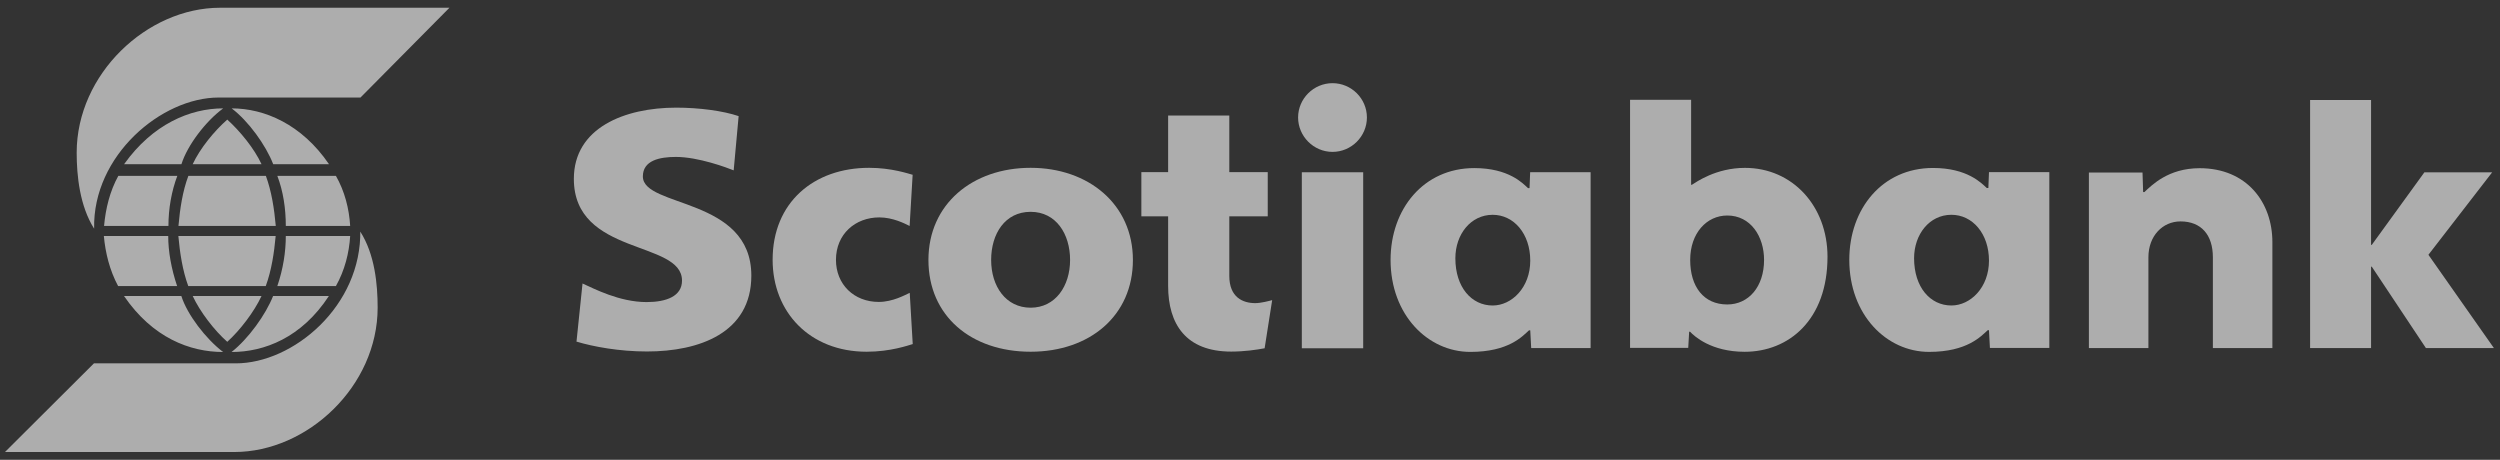
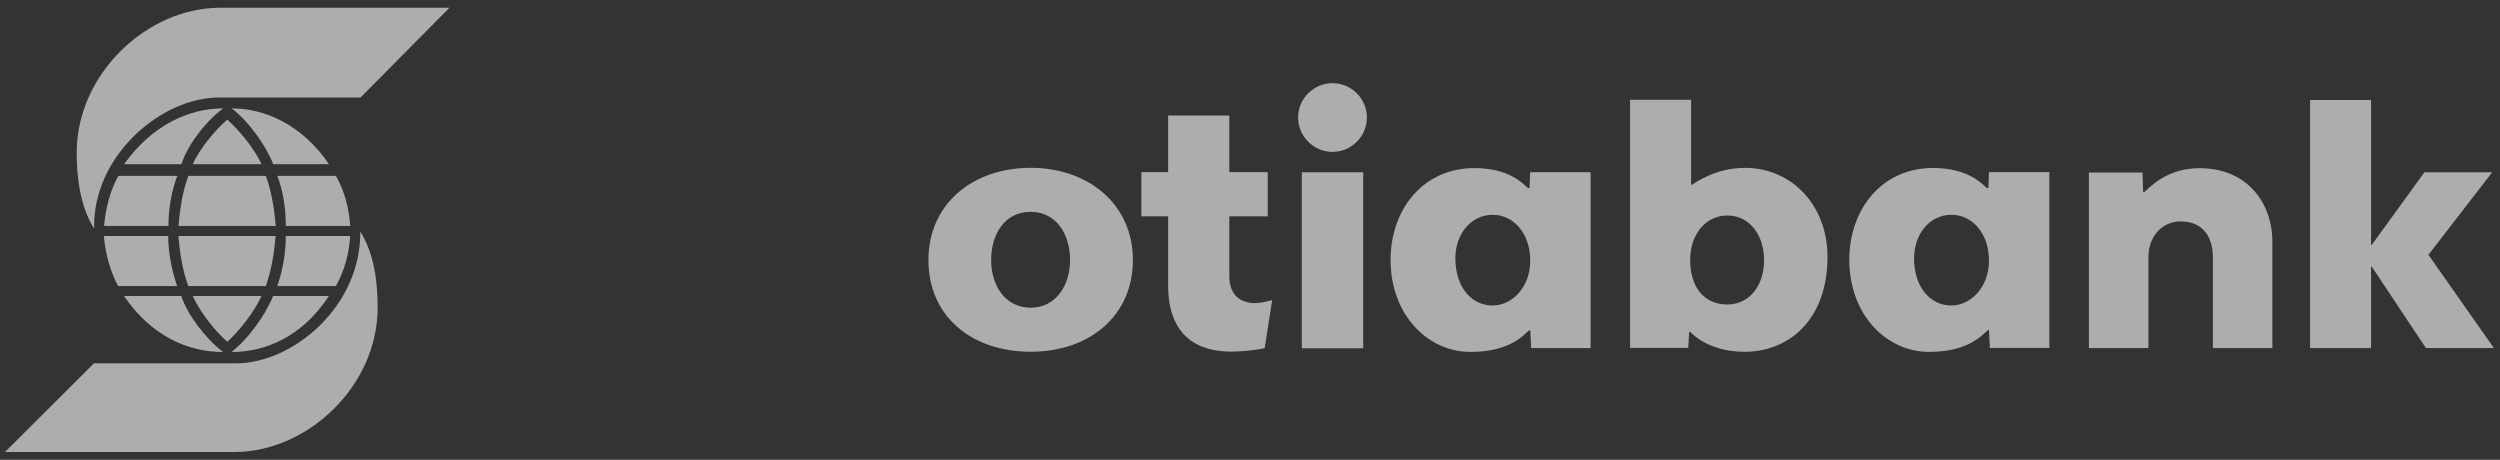
<svg xmlns="http://www.w3.org/2000/svg" width="174" height="32" viewBox="0 0 174 32" fill="none">
  <rect x="0" y="0" width="174" height="32" fill="#333333" stroke="none" />
  <path fill-rule="evenodd" clip-rule="evenodd" d="M71.731 21.416C73.464 21.416 74.478 19.899 74.478 18.094C74.478 16.289 73.507 14.743 71.731 14.743C69.954 14.743 68.984 16.26 68.984 18.094C68.984 19.928 70.005 21.416 71.731 21.416ZM71.731 24.48C67.589 24.48 64.619 21.991 64.619 18.094C64.619 14.197 67.697 11.68 71.731 11.68C75.765 11.68 78.85 14.225 78.85 18.094C78.85 21.963 75.858 24.48 71.731 24.48Z" fill="white" fill-opacity="0.6" />
  <path fill-rule="evenodd" clip-rule="evenodd" d="M122.779 18.091C122.779 16.452 121.844 14.999 120.219 14.999C118.788 14.999 117.637 16.222 117.637 18.091C117.637 19.961 118.579 21.191 120.219 21.191C121.7 21.191 122.779 19.961 122.779 18.091ZM113.452 24.211V6.945H117.702V12.863H117.752C118.054 12.677 119.428 11.684 121.449 11.684C124.756 11.684 127.194 14.345 127.194 17.868C127.194 22.269 124.497 24.484 121.427 24.484C119.104 24.484 117.925 23.405 117.63 23.089H117.565L117.501 24.211H113.452Z" fill="white" fill-opacity="0.6" />
  <path fill-rule="evenodd" clip-rule="evenodd" d="M92.743 5.789C91.427 5.789 90.348 6.868 90.348 8.176C90.348 9.485 91.427 10.571 92.743 10.571C94.058 10.571 95.137 9.492 95.137 8.176C95.137 6.861 94.058 5.789 92.743 5.789ZM90.607 11.988H94.878V24.241H90.607V11.988Z" fill="white" fill-opacity="0.6" />
  <path fill-rule="evenodd" clip-rule="evenodd" d="M145.387 24.226H149.529V17.906C149.529 16.424 150.514 15.41 151.765 15.41C153.204 15.41 154.016 16.345 154.016 17.906V24.226H158.158V16.856C158.158 14.08 156.375 11.707 153.096 11.707C150.903 11.707 149.766 12.893 149.249 13.368H149.162L149.119 12.009H145.387V24.226Z" fill="white" fill-opacity="0.6" />
  <path fill-rule="evenodd" clip-rule="evenodd" d="M160.783 24.226H165.026V18.56H165.076L168.844 24.226H173.576L169.017 17.733L173.453 11.995H168.736L165.076 17.043H165.026V6.961H160.783V24.226Z" fill="white" fill-opacity="0.6" />
-   <path fill-rule="evenodd" clip-rule="evenodd" d="M63.533 12.169C63.209 12.082 62.044 11.68 60.491 11.68C56.651 11.68 53.775 14.081 53.775 18.08C53.775 21.718 56.356 24.48 60.319 24.48C62.001 24.48 63.245 24.026 63.526 23.947L63.317 20.381C62.986 20.532 62.138 21.014 61.16 21.014C59.441 21.014 58.183 19.798 58.183 18.087C58.183 16.289 59.528 15.131 61.203 15.131C62.152 15.131 62.994 15.57 63.31 15.728L63.519 12.176L63.533 12.169Z" fill="white" fill-opacity="0.6" />
  <path fill-rule="evenodd" clip-rule="evenodd" d="M101.293 17.977C101.293 19.997 102.422 21.263 103.889 21.263C105.212 21.263 106.506 20.019 106.506 18.142C106.506 16.265 105.363 14.95 103.889 14.95C102.364 14.95 101.293 16.309 101.293 17.977ZM110.706 11.98V24.226H106.571L106.506 22.989H106.42C105.96 23.406 105.003 24.492 102.335 24.492C99.38 24.492 96.784 21.918 96.784 18.092C96.784 14.54 99.085 11.699 102.609 11.699C105.003 11.699 105.988 12.756 106.348 13.094H106.456L106.499 11.987H110.698L110.706 11.98Z" fill="white" fill-opacity="0.6" />
  <path fill-rule="evenodd" clip-rule="evenodd" d="M133.22 17.969C133.22 19.997 134.349 21.262 135.816 21.262C137.139 21.262 138.433 20.018 138.433 18.142C138.433 16.265 137.29 14.949 135.816 14.949C134.291 14.949 133.22 16.308 133.22 17.976V17.969ZM142.633 11.972V24.218H138.498L138.433 22.981H138.347C137.887 23.391 136.93 24.491 134.263 24.491C131.307 24.491 128.711 21.917 128.711 18.084C128.711 14.525 131.012 11.691 134.536 11.691C136.93 11.691 137.908 12.748 138.282 13.086H138.39L138.433 11.979H142.633V11.972Z" fill="white" fill-opacity="0.6" />
-   <path fill-rule="evenodd" clip-rule="evenodd" d="M40.112 23.772C41.298 24.132 43.111 24.463 45.031 24.463C48.662 24.463 52.293 23.175 52.293 19.185C52.293 13.705 44.743 14.467 44.743 12.281C44.743 11.167 45.901 10.922 47.044 10.922C48.619 10.922 50.618 11.677 51.064 11.857L51.409 8.082C50.309 7.708 48.633 7.492 47.066 7.492C43.477 7.492 39.94 8.894 39.94 12.447C39.94 17.826 47.468 16.704 47.468 19.53C47.468 20.616 46.383 21.025 45.002 21.025C43.103 21.025 41.313 20.076 40.544 19.731L40.126 23.758L40.112 23.772Z" fill="white" fill-opacity="0.6" />
  <path fill-rule="evenodd" clip-rule="evenodd" d="M88.543 20.889C88.335 20.947 87.759 21.098 87.364 21.098C86.501 21.098 85.559 20.695 85.559 19.199V15.057H88.234V11.98H85.559V8.039H81.302V11.98H79.439V15.057H81.302V19.897C81.302 22.558 82.539 24.47 85.688 24.47C86.602 24.47 87.443 24.348 88.018 24.24L88.543 20.889Z" fill="white" fill-opacity="0.6" />
  <path fill-rule="evenodd" clip-rule="evenodd" d="M25.076 16.014C25.184 21.299 20.402 25.29 16.411 25.29H6.538L0.347 31.46H16.303C21.402 31.46 26.284 26.879 26.284 21.407C26.284 19.803 26.09 17.704 25.076 16.122V16.014ZM23.379 19.911C23.997 18.811 24.299 17.603 24.372 16.424H19.892C19.892 17.517 19.712 18.703 19.302 19.911H23.379ZM19.007 20.602C18.497 21.896 17.288 23.579 16.116 24.499C18.389 24.499 20.992 23.507 22.89 20.602H19.007ZM18.497 19.911C18.899 18.811 19.079 17.603 19.187 16.424H12.413C12.521 17.603 12.701 18.811 13.103 19.911H18.497ZM12.327 19.911C11.924 18.703 11.708 17.517 11.708 16.424H7.228C7.336 17.603 7.631 18.811 8.221 19.911H12.319H12.327ZM15.814 23.794C16.699 22.996 17.691 21.702 18.202 20.602H13.412C13.923 21.702 14.915 22.996 15.822 23.794H15.814ZM8.631 20.602C10.615 23.507 13.218 24.499 15.527 24.499C14.319 23.579 13.031 21.896 12.621 20.602H8.631ZM19.302 12.239C19.712 13.31 19.892 14.518 19.892 15.726H24.372C24.299 14.518 23.99 13.31 23.379 12.239H19.302ZM22.897 11.426C20.999 8.643 18.396 7.543 16.123 7.543C17.296 8.427 18.504 10.11 19.014 11.426H22.897ZM13.111 12.239C12.708 13.31 12.528 14.518 12.42 15.726H19.194C19.086 14.518 18.899 13.31 18.504 12.239H13.111ZM8.235 12.239C7.645 13.31 7.351 14.518 7.243 15.726H11.723C11.723 14.518 11.938 13.31 12.341 12.239H8.242H8.235ZM15.822 8.32C14.915 9.118 13.923 10.326 13.412 11.426H18.202C17.691 10.326 16.699 9.118 15.814 8.32H15.822ZM12.629 11.426C13.039 10.11 14.326 8.427 15.534 7.543C13.226 7.543 10.623 8.643 8.638 11.426H12.629ZM6.545 15.906C5.553 14.331 5.337 12.239 5.337 10.628C5.337 5.156 10.227 0.539 15.318 0.539H31.282L25.09 6.788H15.217C11.248 6.788 6.445 10.815 6.552 15.906H6.545Z" fill="white" fill-opacity="0.6" />
</svg>